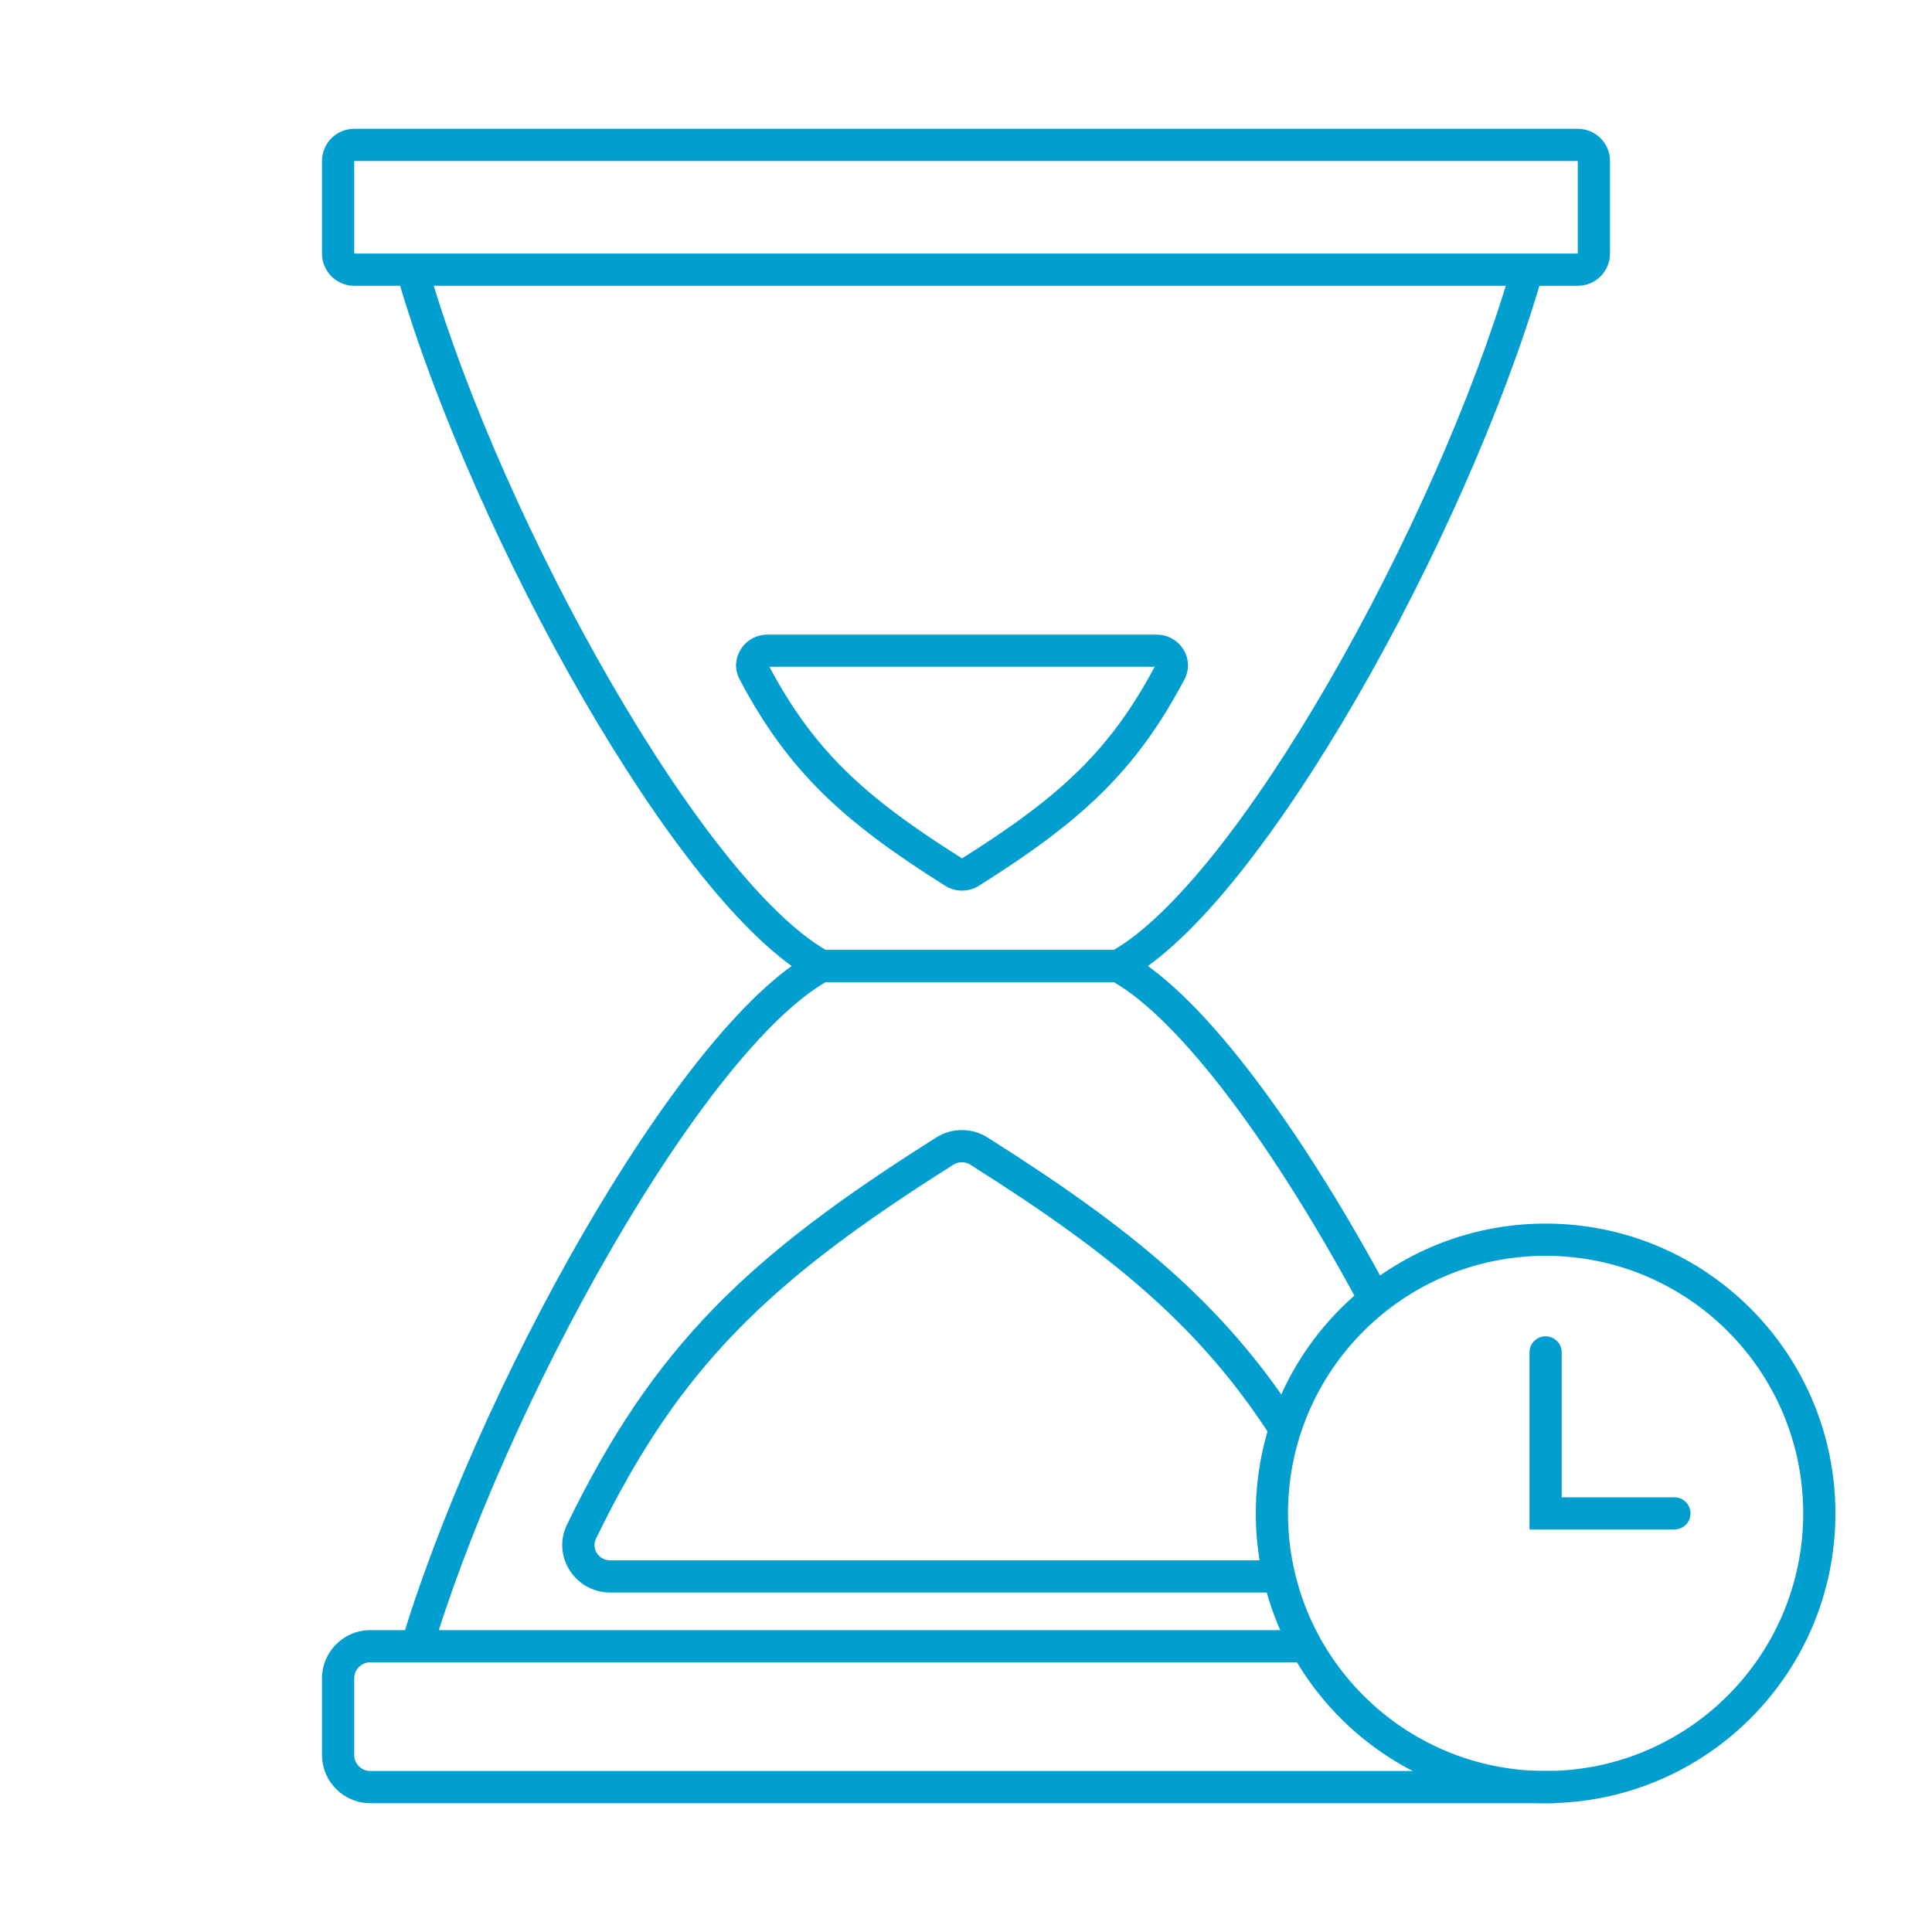
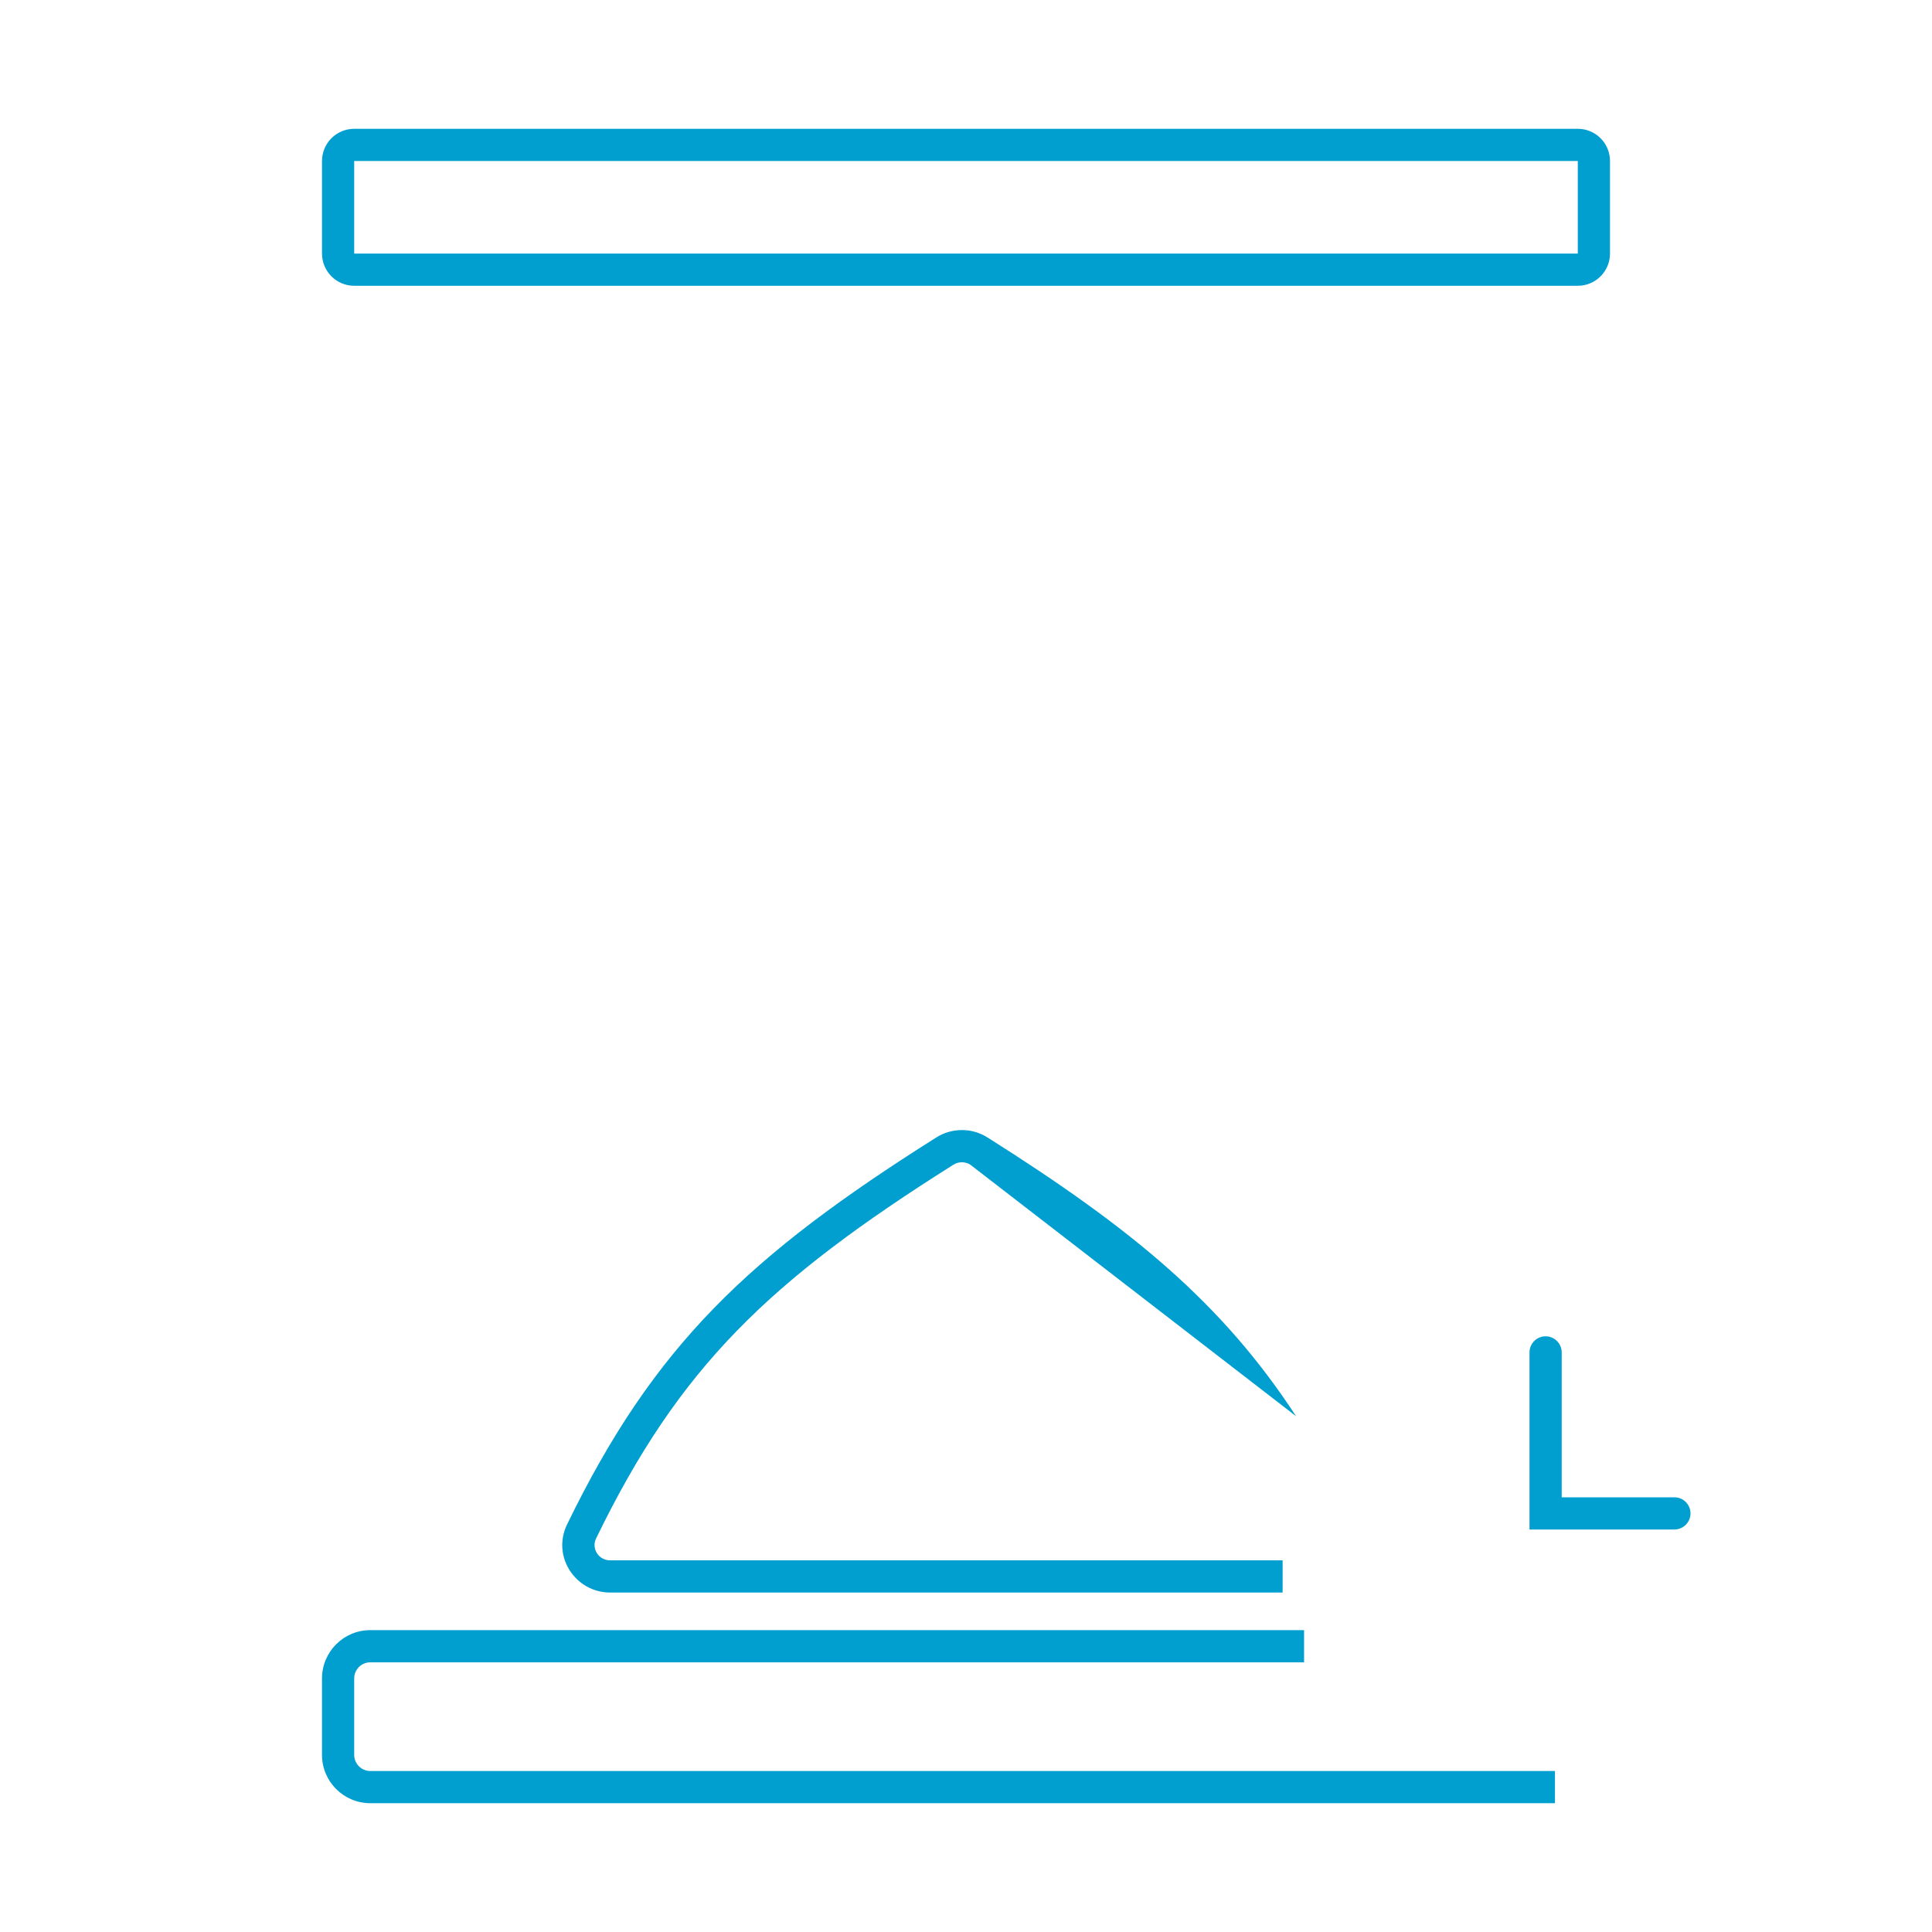
<svg xmlns="http://www.w3.org/2000/svg" width="60" height="60" viewBox="0 0 60 60" fill="none">
-   <path fill-rule="evenodd" clip-rule="evenodd" d="M38.474 27.15C37.268 28.657 36.065 29.84 34.959 30.439L34.848 30.5H25.386L25.274 30.439C24.169 29.84 22.965 28.657 21.759 27.15C20.545 25.633 19.295 23.745 18.104 21.687C15.725 17.573 13.561 12.738 12.387 8.745L13.346 8.463C14.494 12.365 16.622 17.126 18.97 21.186C20.143 23.215 21.366 25.058 22.54 26.526C23.678 27.947 24.741 28.977 25.643 29.5H34.59C35.493 28.977 36.555 27.947 37.693 26.526C38.868 25.058 40.09 23.215 41.263 21.186C43.611 17.126 45.74 12.365 46.887 8.463L47.846 8.745C46.672 12.738 44.508 17.573 42.129 21.687C40.938 23.745 39.688 25.633 38.474 27.15Z" fill="#019FD0" />
  <path fill-rule="evenodd" clip-rule="evenodd" d="M49 5H11L11 7.875H49V5ZM11 4C10.448 4 10 4.448 10 5V7.875C10 8.427 10.448 8.875 11 8.875H49C49.552 8.875 50 8.427 50 7.875V5C50 4.448 49.552 4 49 4H11Z" fill="#019FD0" />
-   <path fill-rule="evenodd" clip-rule="evenodd" d="M35.859 20.708H23.894C25.281 23.304 26.826 24.739 29.877 26.657C32.927 24.739 34.473 23.304 35.859 20.708ZM23.841 19.708H35.913C36.639 19.708 37.123 20.458 36.784 21.1C35.277 23.951 33.578 25.512 30.399 27.509C30.081 27.709 29.673 27.709 29.355 27.509C26.176 25.512 24.477 23.951 22.97 21.1C22.631 20.458 23.115 19.708 23.841 19.708Z" fill="#019FD0" />
-   <path fill-rule="evenodd" clip-rule="evenodd" d="M25.643 30.5H34.59C35.627 31.101 36.869 32.367 38.188 34.111C39.541 35.9 40.937 38.142 42.232 40.551L43.112 40.077C41.8 37.637 40.377 35.349 38.985 33.508C37.605 31.681 36.215 30.242 34.959 29.561L34.848 29.5H25.386L25.274 29.561C24.169 30.16 22.965 31.343 21.759 32.85C20.545 34.367 19.295 36.255 18.104 38.313C15.725 42.427 13.561 47.262 12.387 51.255L13.346 51.537C14.494 47.635 16.622 42.874 18.97 38.814C20.143 36.785 21.366 34.942 22.54 33.474C23.678 32.053 24.741 31.023 25.643 30.5Z" fill="#019FD0" />
  <path fill-rule="evenodd" clip-rule="evenodd" d="M10 54.5C10 55.328 10.672 56 11.5 56H48.291V55H11.5C11.224 55 11 54.776 11 54.5V52.125C11 51.849 11.224 51.625 11.5 51.625H40.499V50.625H11.5C10.672 50.625 10 51.297 10 52.125V54.5Z" fill="#019FD0" />
-   <path fill-rule="evenodd" clip-rule="evenodd" d="M18.951 48.458C18.584 48.458 18.362 48.087 18.511 47.78C19.817 45.09 21.166 43.093 22.89 41.323C24.618 39.547 26.738 37.982 29.61 36.17C29.769 36.07 29.974 36.07 30.133 36.17C34.579 38.976 37.237 41.197 39.414 44.53L40.252 43.983C37.962 40.478 35.167 38.164 30.666 35.324C30.181 35.018 29.561 35.019 29.077 35.325C26.178 37.153 23.982 38.767 22.173 40.625C20.36 42.487 18.954 44.578 17.611 47.343C17.128 48.337 17.872 49.458 18.951 49.458H39.833V48.458H18.951Z" fill="#019FD0" />
+   <path fill-rule="evenodd" clip-rule="evenodd" d="M18.951 48.458C18.584 48.458 18.362 48.087 18.511 47.78C19.817 45.09 21.166 43.093 22.89 41.323C24.618 39.547 26.738 37.982 29.61 36.17C29.769 36.07 29.974 36.07 30.133 36.17L40.252 43.983C37.962 40.478 35.167 38.164 30.666 35.324C30.181 35.018 29.561 35.019 29.077 35.325C26.178 37.153 23.982 38.767 22.173 40.625C20.36 42.487 18.954 44.578 17.611 47.343C17.128 48.337 17.872 49.458 18.951 49.458H39.833V48.458H18.951Z" fill="#019FD0" />
  <path fill-rule="evenodd" clip-rule="evenodd" d="M48 41.5C48.276 41.5 48.5 41.724 48.5 42V46.5H52C52.276 46.5 52.5 46.724 52.5 47C52.5 47.276 52.276 47.5 52 47.5H47.5V42C47.5 41.724 47.724 41.5 48 41.5Z" fill="#019FD0" />
-   <path fill-rule="evenodd" clip-rule="evenodd" d="M48 55C52.418 55 56 51.418 56 47C56 42.582 52.418 39 48 39C43.582 39 40 42.582 40 47C40 51.418 43.582 55 48 55ZM48 56C52.971 56 57 51.971 57 47C57 42.029 52.971 38 48 38C43.029 38 39 42.029 39 47C39 51.971 43.029 56 48 56Z" fill="#019FD0" />
</svg>